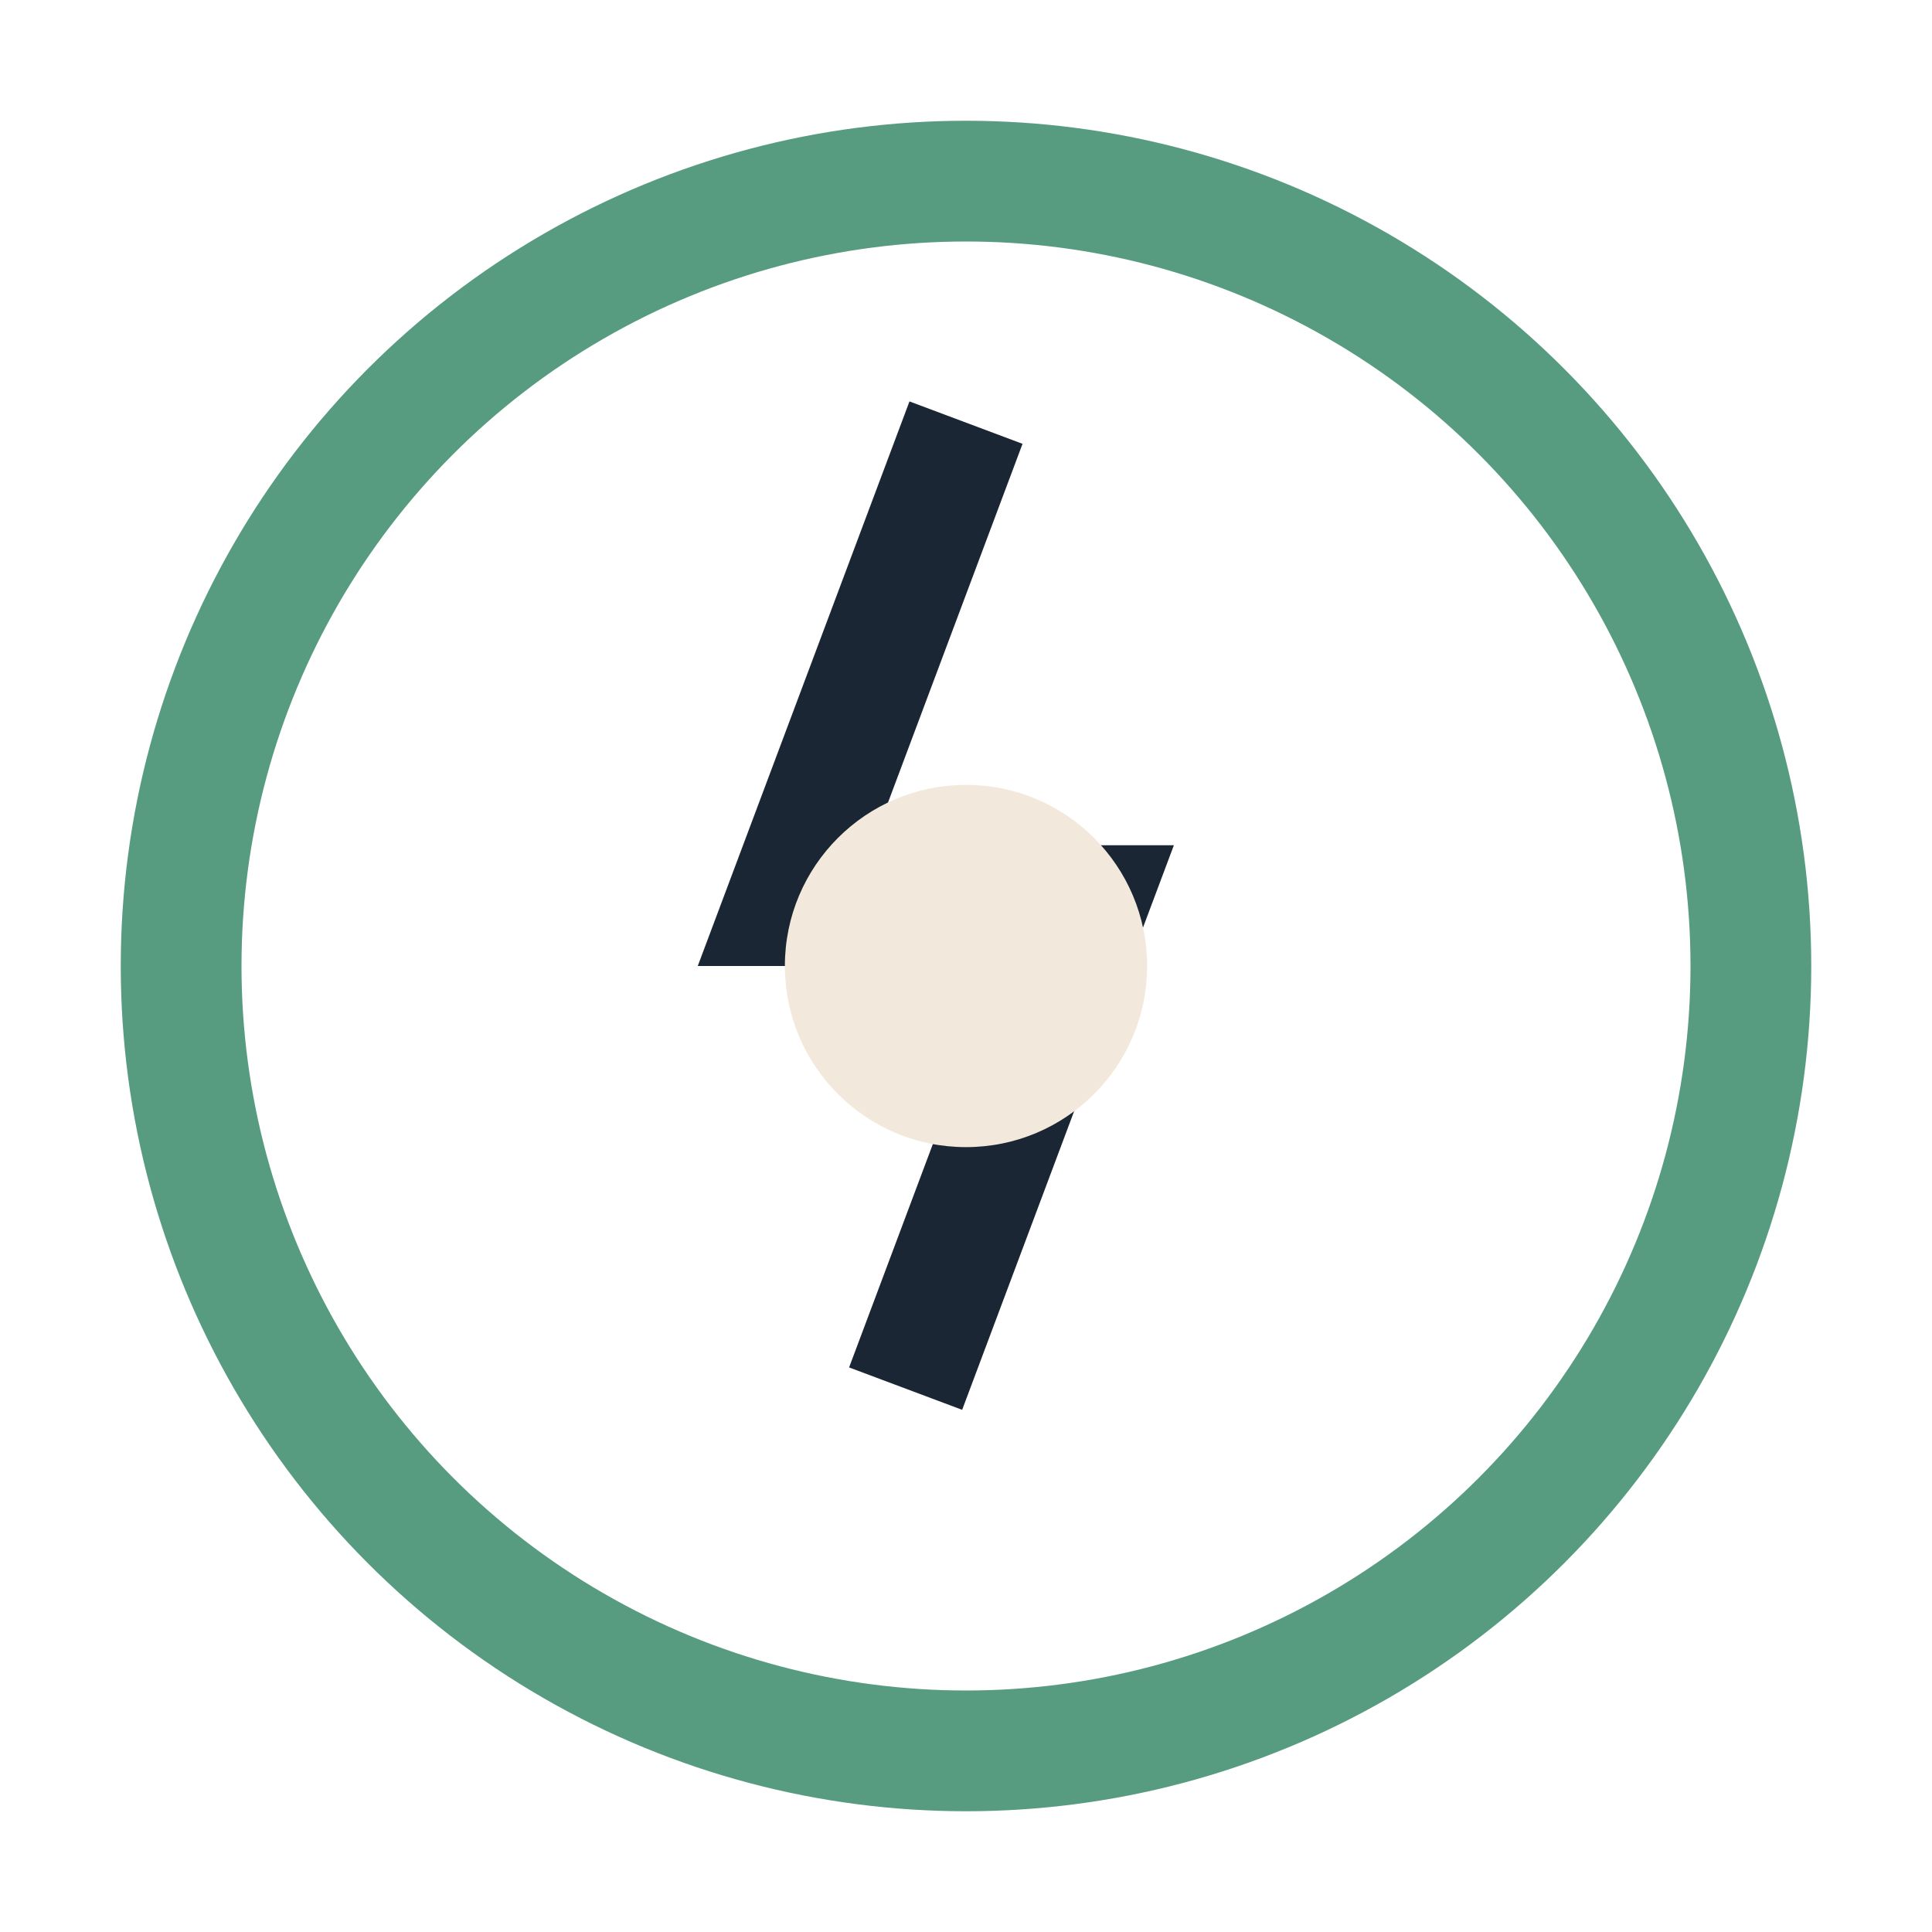
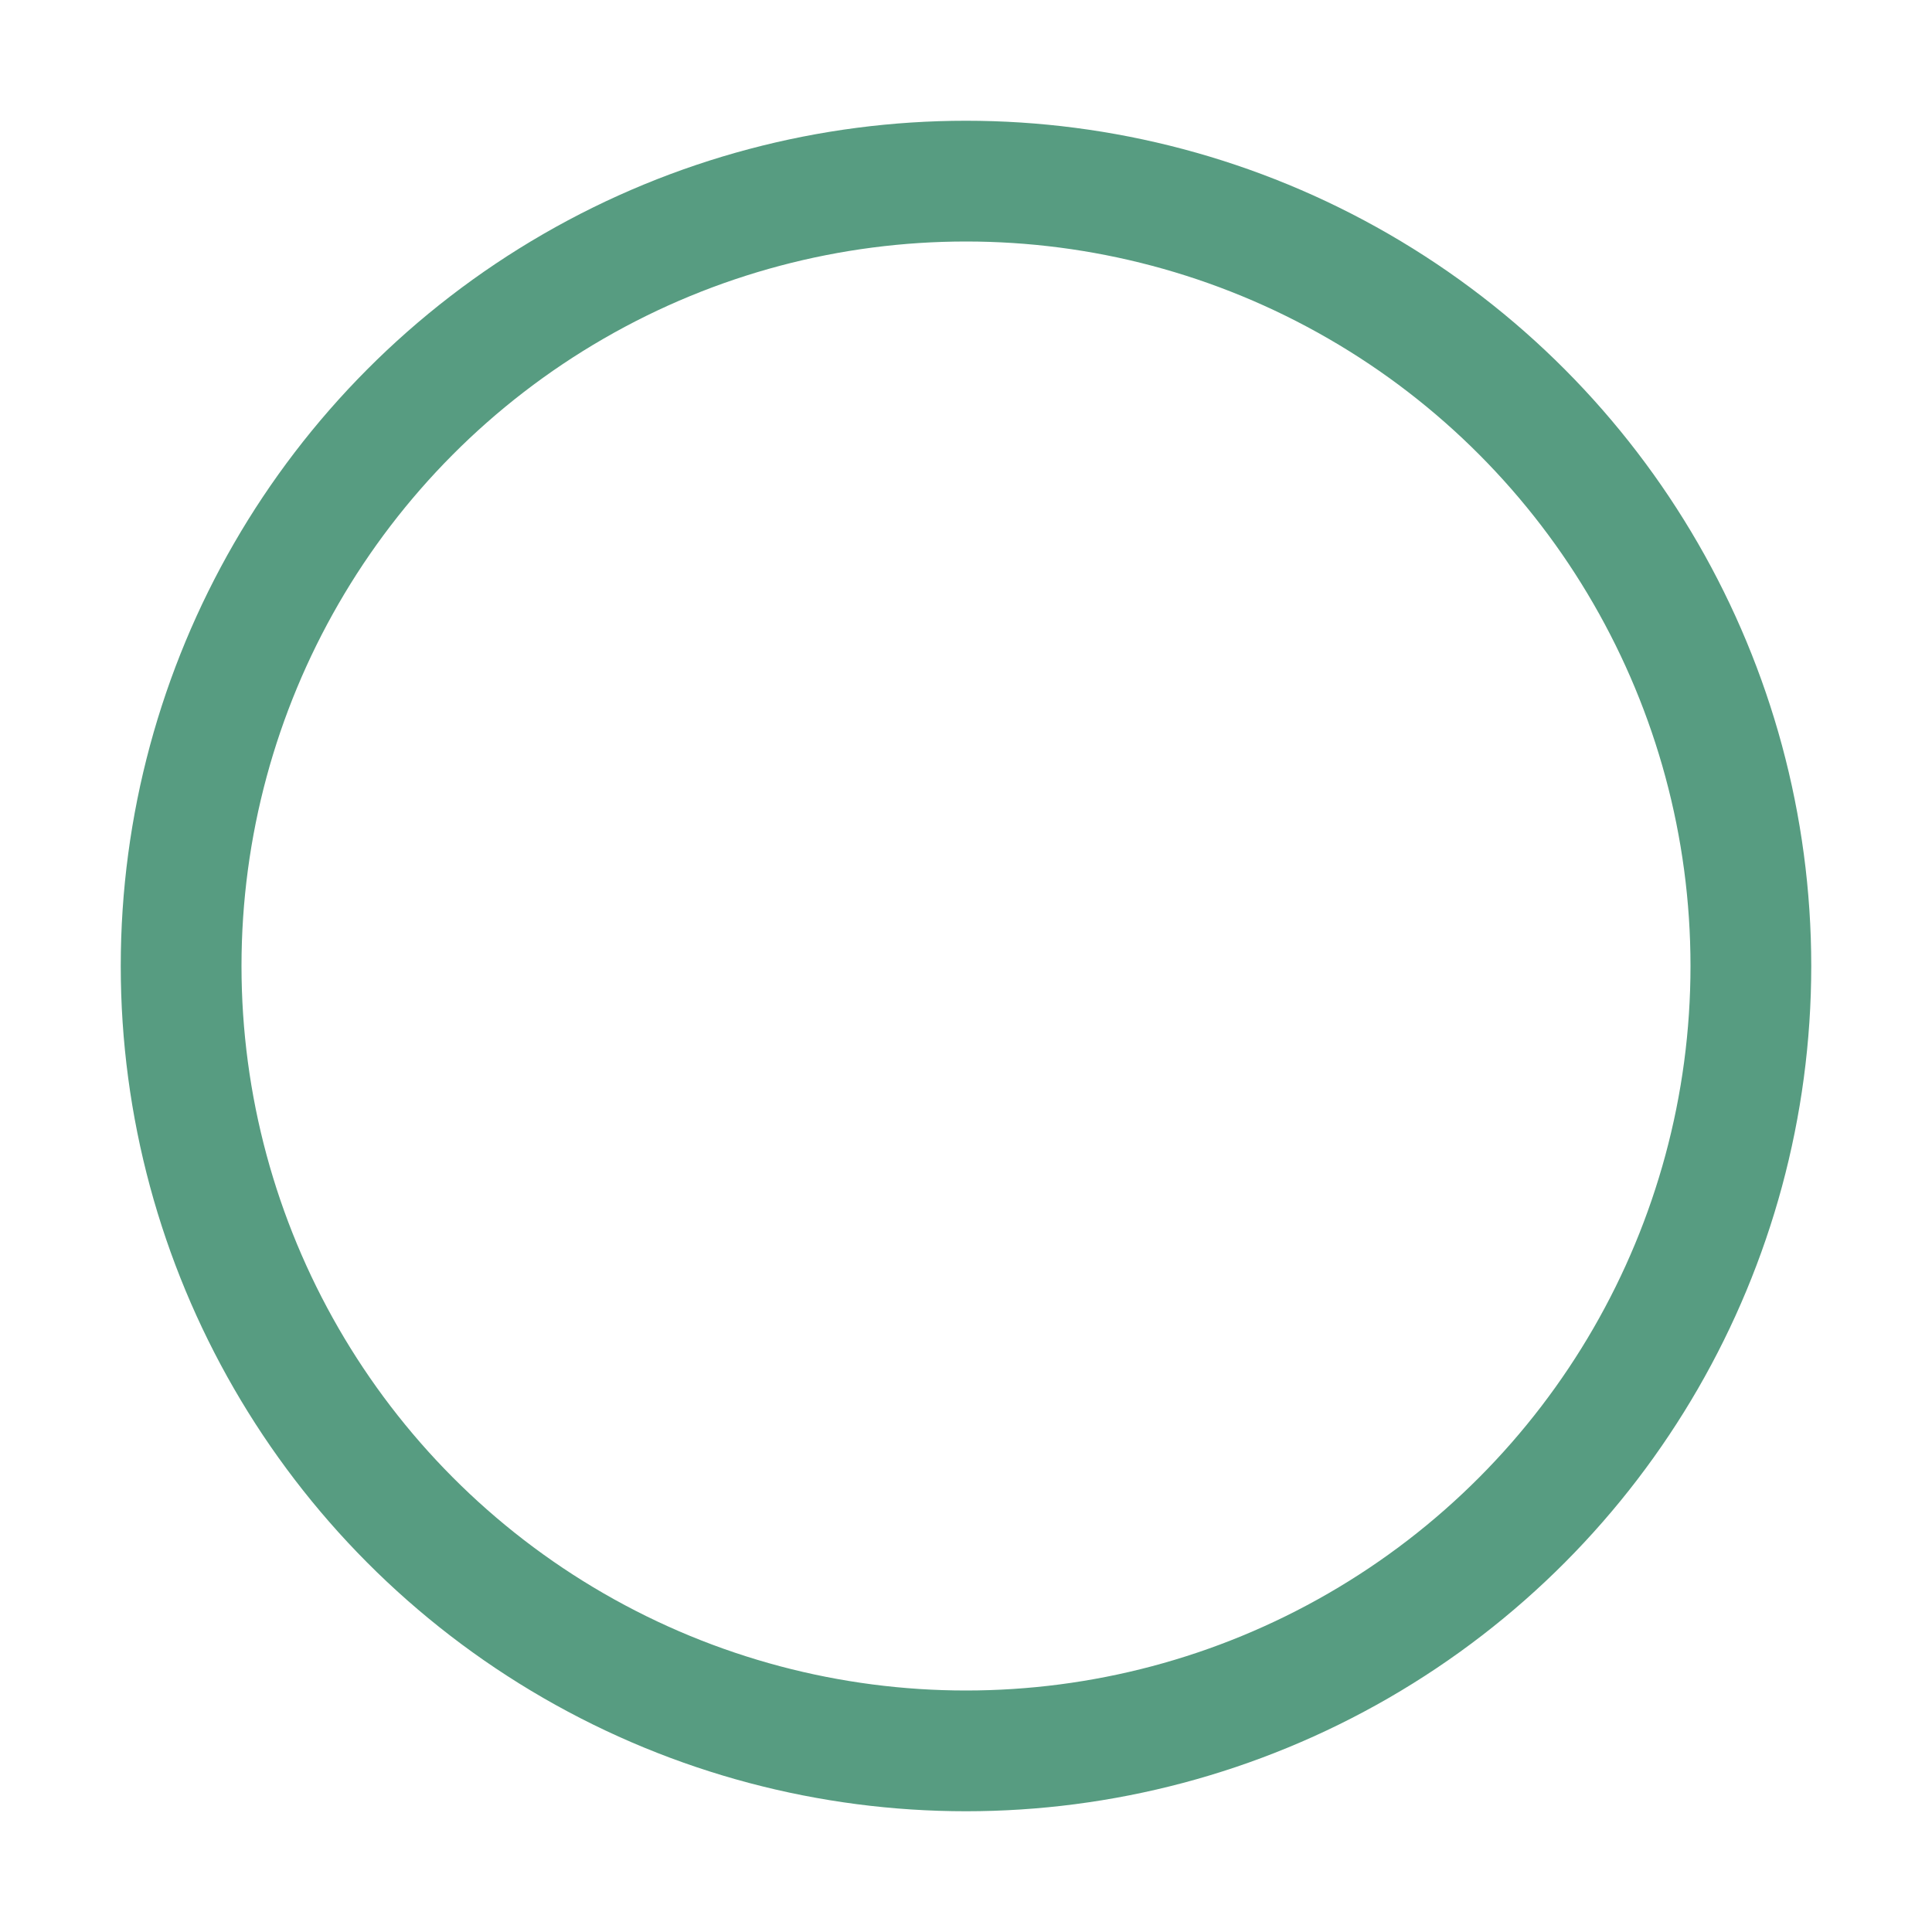
<svg xmlns="http://www.w3.org/2000/svg" width="32" height="32" viewBox="0 0 32 32">
-   <path d="M16 7l-3 8h5l-3 8" stroke="#1A2633" stroke-width="2" fill="none" />
  <circle cx="16" cy="16" r="13" fill="none" stroke="#579C81" stroke-width="2" />
-   <circle cx="16" cy="16" r="3" fill="#F2E9DC" />
</svg>